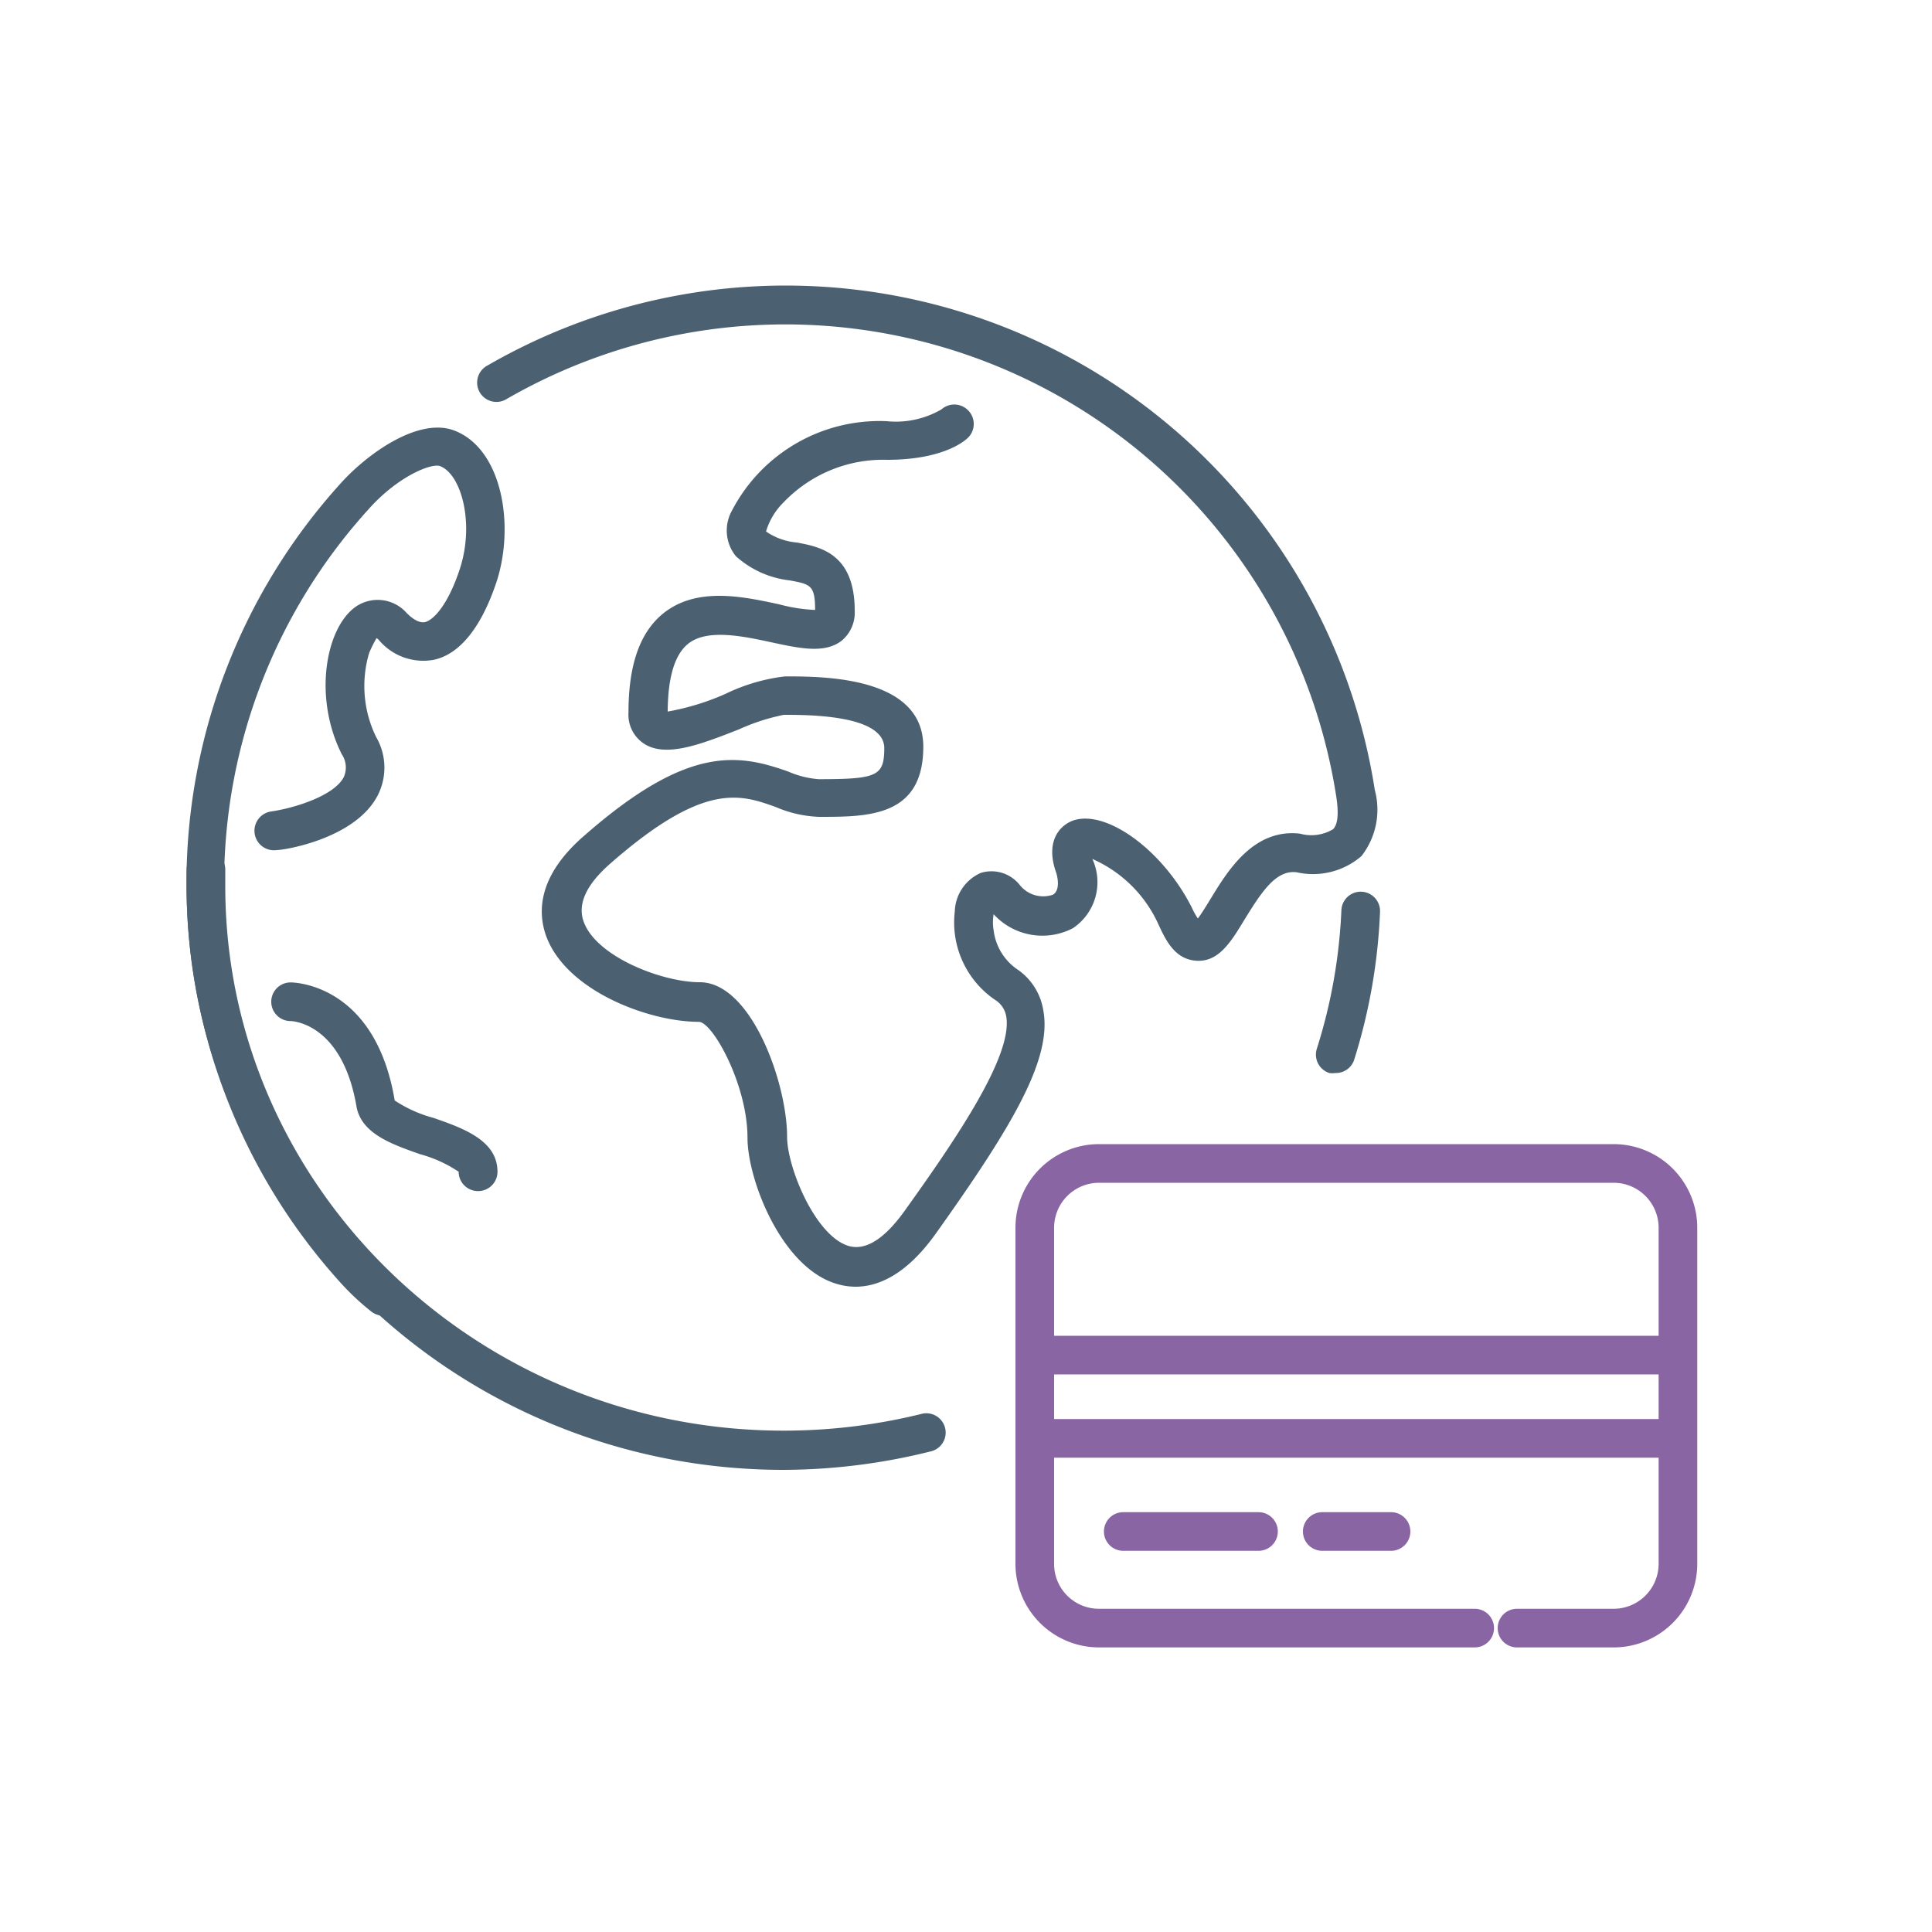
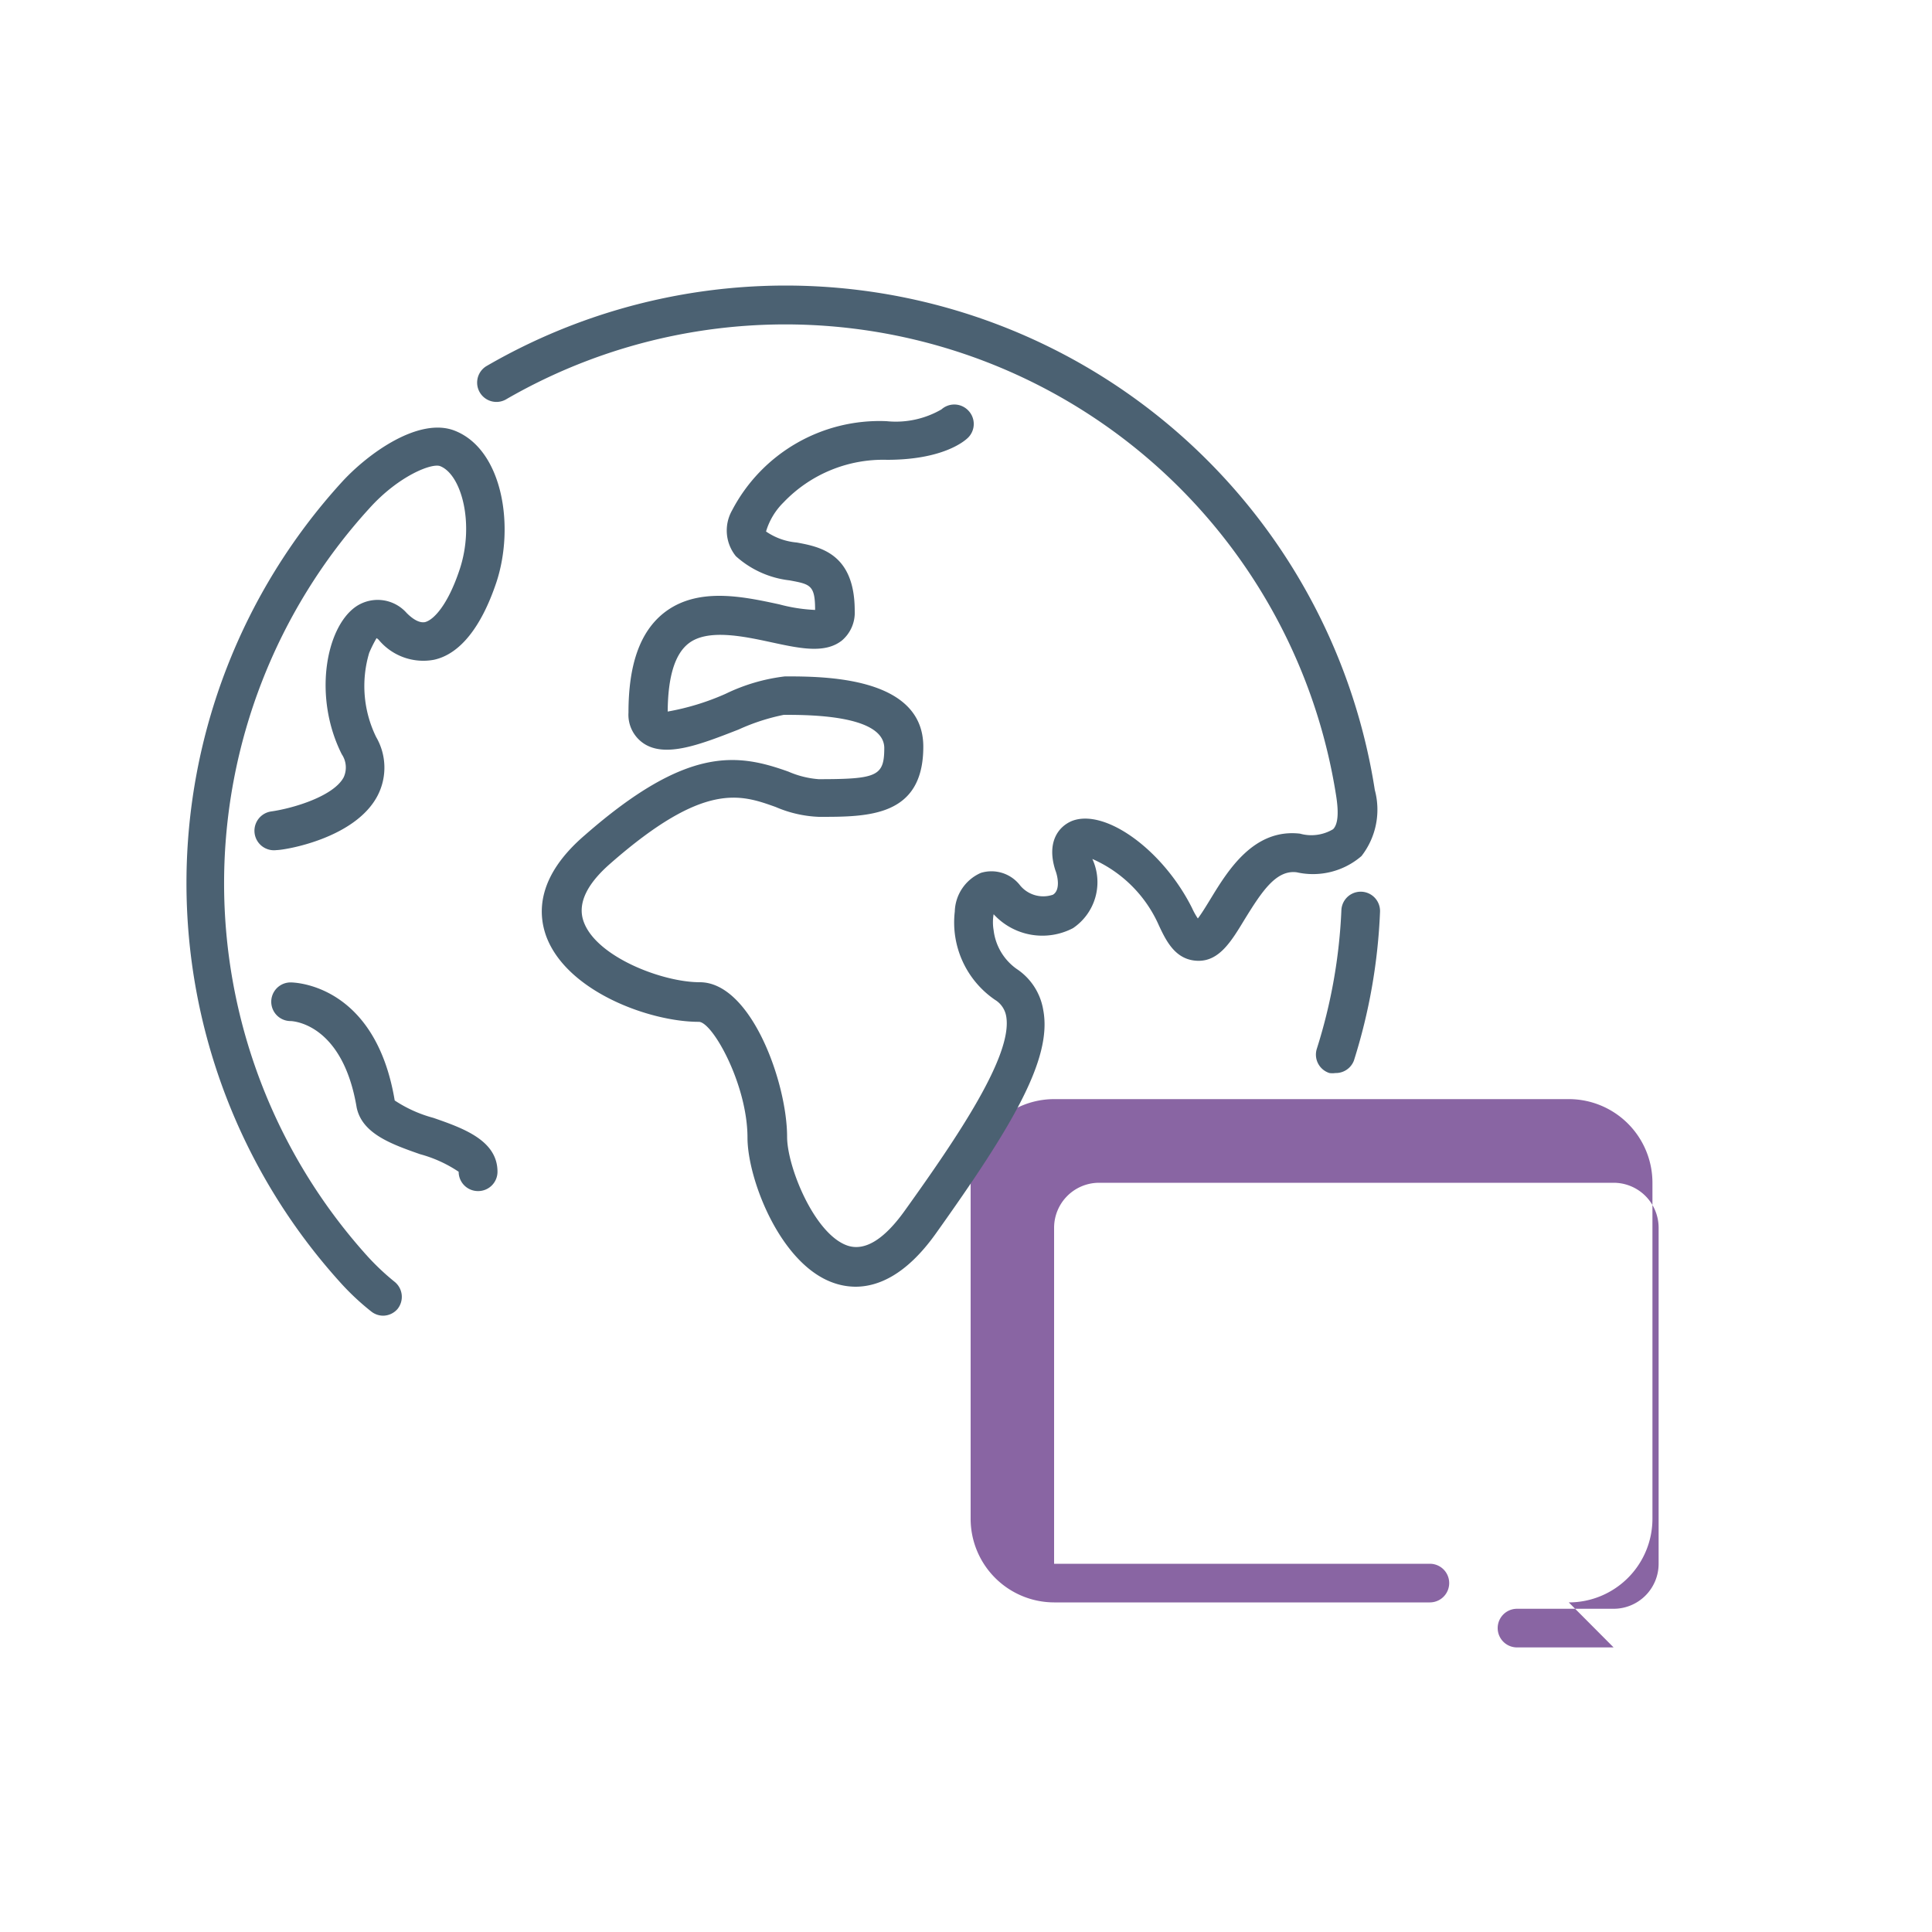
<svg xmlns="http://www.w3.org/2000/svg" viewBox="0 0 100 100">
-   <path d="m40.56 76.08c-17 0-30.9-13.54-30.9-30.19v-.88a1 1 0 0 1 1-1 1 1 0 0 1 1 1v.86c0 15.54 13 28.18 28.9 28.18a29.76 29.76 0 0 0 7.11-.86 1 1 0 1 1 .48 1.94 31.73 31.73 0 0 1 -7.59.95z" fill="#4b6172" />
  <path d="m69.12 55.54a1.12 1.12 0 0 1 -.31 0 1 1 0 0 1 -.65-1.26 27.53 27.53 0 0 0 1.27-7.17 1 1 0 1 1 2 .09 29.41 29.41 0 0 1 -1.35 7.69 1 1 0 0 1 -.96.65z" fill="#4b6172" />
  <g fill="#8965a3">
-     <path d="m53.56 69.14h33.28v2h-33.28z" />
-     <path d="m53.56 73.45h33.28v2h-33.28z" />
-     <path d="m65.14 80.27h-7a1 1 0 0 1 0-2h7a1 1 0 0 1 0 2z" />
-     <path d="m72 80.27h-3.56a1 1 0 0 1 0-2h3.56a1 1 0 0 1 0 2z" />
-     <path d="m83.52 85.27h-5a1 1 0 0 1 0-2h5a2.33 2.33 0 0 0 2.33-2.33v-17.39a2.33 2.33 0 0 0 -2.33-2.33h-26.64a2.33 2.33 0 0 0 -2.32 2.33v17.39a2.32 2.32 0 0 0 2.32 2.33h19.45a1 1 0 0 1 0 2h-19.45a4.33 4.33 0 0 1 -4.32-4.33v-17.39a4.33 4.33 0 0 1 4.32-4.33h26.64a4.33 4.33 0 0 1 4.33 4.33v17.39a4.33 4.33 0 0 1 -4.33 4.33z" />
+     <path d="m83.52 85.27h-5a1 1 0 0 1 0-2h5a2.33 2.33 0 0 0 2.33-2.33v-17.39a2.33 2.33 0 0 0 -2.33-2.33h-26.64a2.33 2.33 0 0 0 -2.32 2.33v17.39h19.45a1 1 0 0 1 0 2h-19.45a4.33 4.33 0 0 1 -4.32-4.33v-17.39a4.33 4.33 0 0 1 4.32-4.33h26.64a4.33 4.33 0 0 1 4.33 4.33v17.39a4.33 4.33 0 0 1 -4.33 4.33z" />
  </g>
  <path d="m44.28 66.6a3.45 3.45 0 0 1 -1.05-.17c-2.82-.9-4.54-5.4-4.54-7.54 0-2.75-1.81-6-2.52-6-2.55 0-6.82-1.57-7.89-4.41-.45-1.22-.49-3.13 2-5.26 5.3-4.64 7.9-4.22 10.53-3.28a4.81 4.81 0 0 0 1.56.39c3.05 0 3.4-.16 3.4-1.63-.04-1.7-3.92-1.7-5.2-1.7a10.69 10.69 0 0 0 -2.34.76c-1.95.76-3.79 1.49-4.93.71a1.79 1.79 0 0 1 -.77-1.59c0-2.47.59-4.15 1.8-5.13 1.73-1.39 4.1-.88 6-.47a8.57 8.57 0 0 0 1.86.29c0-1.29-.25-1.33-1.32-1.53a5 5 0 0 1 -2.78-1.25 2.11 2.11 0 0 1 -.2-2.37 8.61 8.61 0 0 1 8-4.62 4.71 4.71 0 0 0 2.84-.61 1 1 0 0 1 1.4.07 1 1 0 0 1 0 1.37c-.19.2-1.32 1.17-4.22 1.17a7.12 7.12 0 0 0 -5.35 2.2 3.52 3.52 0 0 0 -.91 1.51 3.3 3.3 0 0 0 1.59.57c1.18.22 3 .55 3 3.53a1.89 1.89 0 0 1 -.66 1.54c-.87.69-2.15.42-3.63.1s-3.35-.72-4.33.07c-.7.56-1.05 1.74-1.06 3.51a12.88 12.88 0 0 0 3-.92 9.6 9.6 0 0 1 3.07-.9c2 0 7.16 0 7.16 3.64s-2.87 3.63-5.4 3.63a6.23 6.23 0 0 1 -2.24-.51c-1.82-.65-3.7-1.33-8.54 2.91-1.27 1.1-1.74 2.13-1.39 3.05.67 1.8 4.06 3.11 6 3.11 2.66 0 4.52 5.21 4.52 8 0 1.56 1.43 5.08 3.15 5.64.89.28 1.88-.33 2.95-1.83 2.73-3.81 5.6-8.05 5.24-10.05a1.24 1.24 0 0 0 -.58-.85 4.85 4.85 0 0 1 -2.08-4.57 2.25 2.25 0 0 1 1.35-2 1.87 1.87 0 0 1 2 .61 1.55 1.55 0 0 0 1.73.52c.41-.25.23-1 .13-1.25-.47-1.44.13-2.27.86-2.57 1.72-.66 4.71 1.51 6.21 4.51a3.74 3.74 0 0 0 .3.54c.2-.26.46-.69.65-1 .89-1.46 2.23-3.67 4.64-3.39a2.19 2.19 0 0 0 1.71-.23c.25-.25.3-.83.16-1.72a28.86 28.86 0 0 0 -43-20.51 1 1 0 0 1 -1-1.73 30.86 30.86 0 0 1 46 21.93 3.91 3.91 0 0 1 -.69 3.42 3.84 3.84 0 0 1 -3.35.84c-1.07-.14-1.81 1-2.7 2.44-.68 1.12-1.31 2.18-2.44 2.14s-1.61-1-2-1.84a6.71 6.71 0 0 0 -3.44-3.43 2.87 2.87 0 0 1 -1 3.58 3.42 3.42 0 0 1 -4.11-.72 2.46 2.46 0 0 0 0 .83 2.87 2.87 0 0 0 1.19 2 3.16 3.16 0 0 1 1.38 2.14c.47 2.52-1.6 6-5.57 11.57-1.53 2.14-2.99 2.74-4.15 2.74z" fill="#4b6172" />
  <path d="m19.83 68.1a1 1 0 0 1 -.63-.23 13 13 0 0 1 -1.64-1.55 30.81 30.81 0 0 1 .09-41.32c1.36-1.51 4.06-3.47 5.93-2.69 2.44 1 3.07 4.94 2.11 7.84-.78 2.32-1.89 3.71-3.23 4a3 3 0 0 1 -2.83-1 .47.47 0 0 0 -.14-.12 6.72 6.72 0 0 0 -.38.76 6 6 0 0 0 .36 4.36 3.15 3.15 0 0 1 .09 3c-1.14 2.25-4.82 2.85-5.24 2.85a1 1 0 1 1 -.28-2c1.18-.17 3.24-.8 3.75-1.77a1.22 1.22 0 0 0 -.1-1.19c-1.48-2.94-.84-6.51.7-7.62a2 2 0 0 1 2.66.31c.37.37.69.52.95.47.44-.11 1.18-.88 1.79-2.72.78-2.34.11-4.9-1-5.35-.43-.18-2.16.5-3.67 2.18a28.81 28.81 0 0 0 -.12 38.69 12.66 12.66 0 0 0 1.43 1.35 1 1 0 0 1 .14 1.41 1 1 0 0 1 -.74.34z" fill="#4b6172" />
  <path d="m24.74 61.65a1 1 0 0 1 -1-1 6.72 6.72 0 0 0 -2-.91c-1.48-.52-3-1.06-3.28-2.42-.74-4.42-3.39-4.47-3.42-4.47a1 1 0 1 1 0-2c.18 0 4.38.07 5.39 6.11a6.8 6.8 0 0 0 2 .9c1.56.54 3.32 1.17 3.32 2.79a1 1 0 0 1 -1.01 1z" fill="#4b6172" />
</svg>